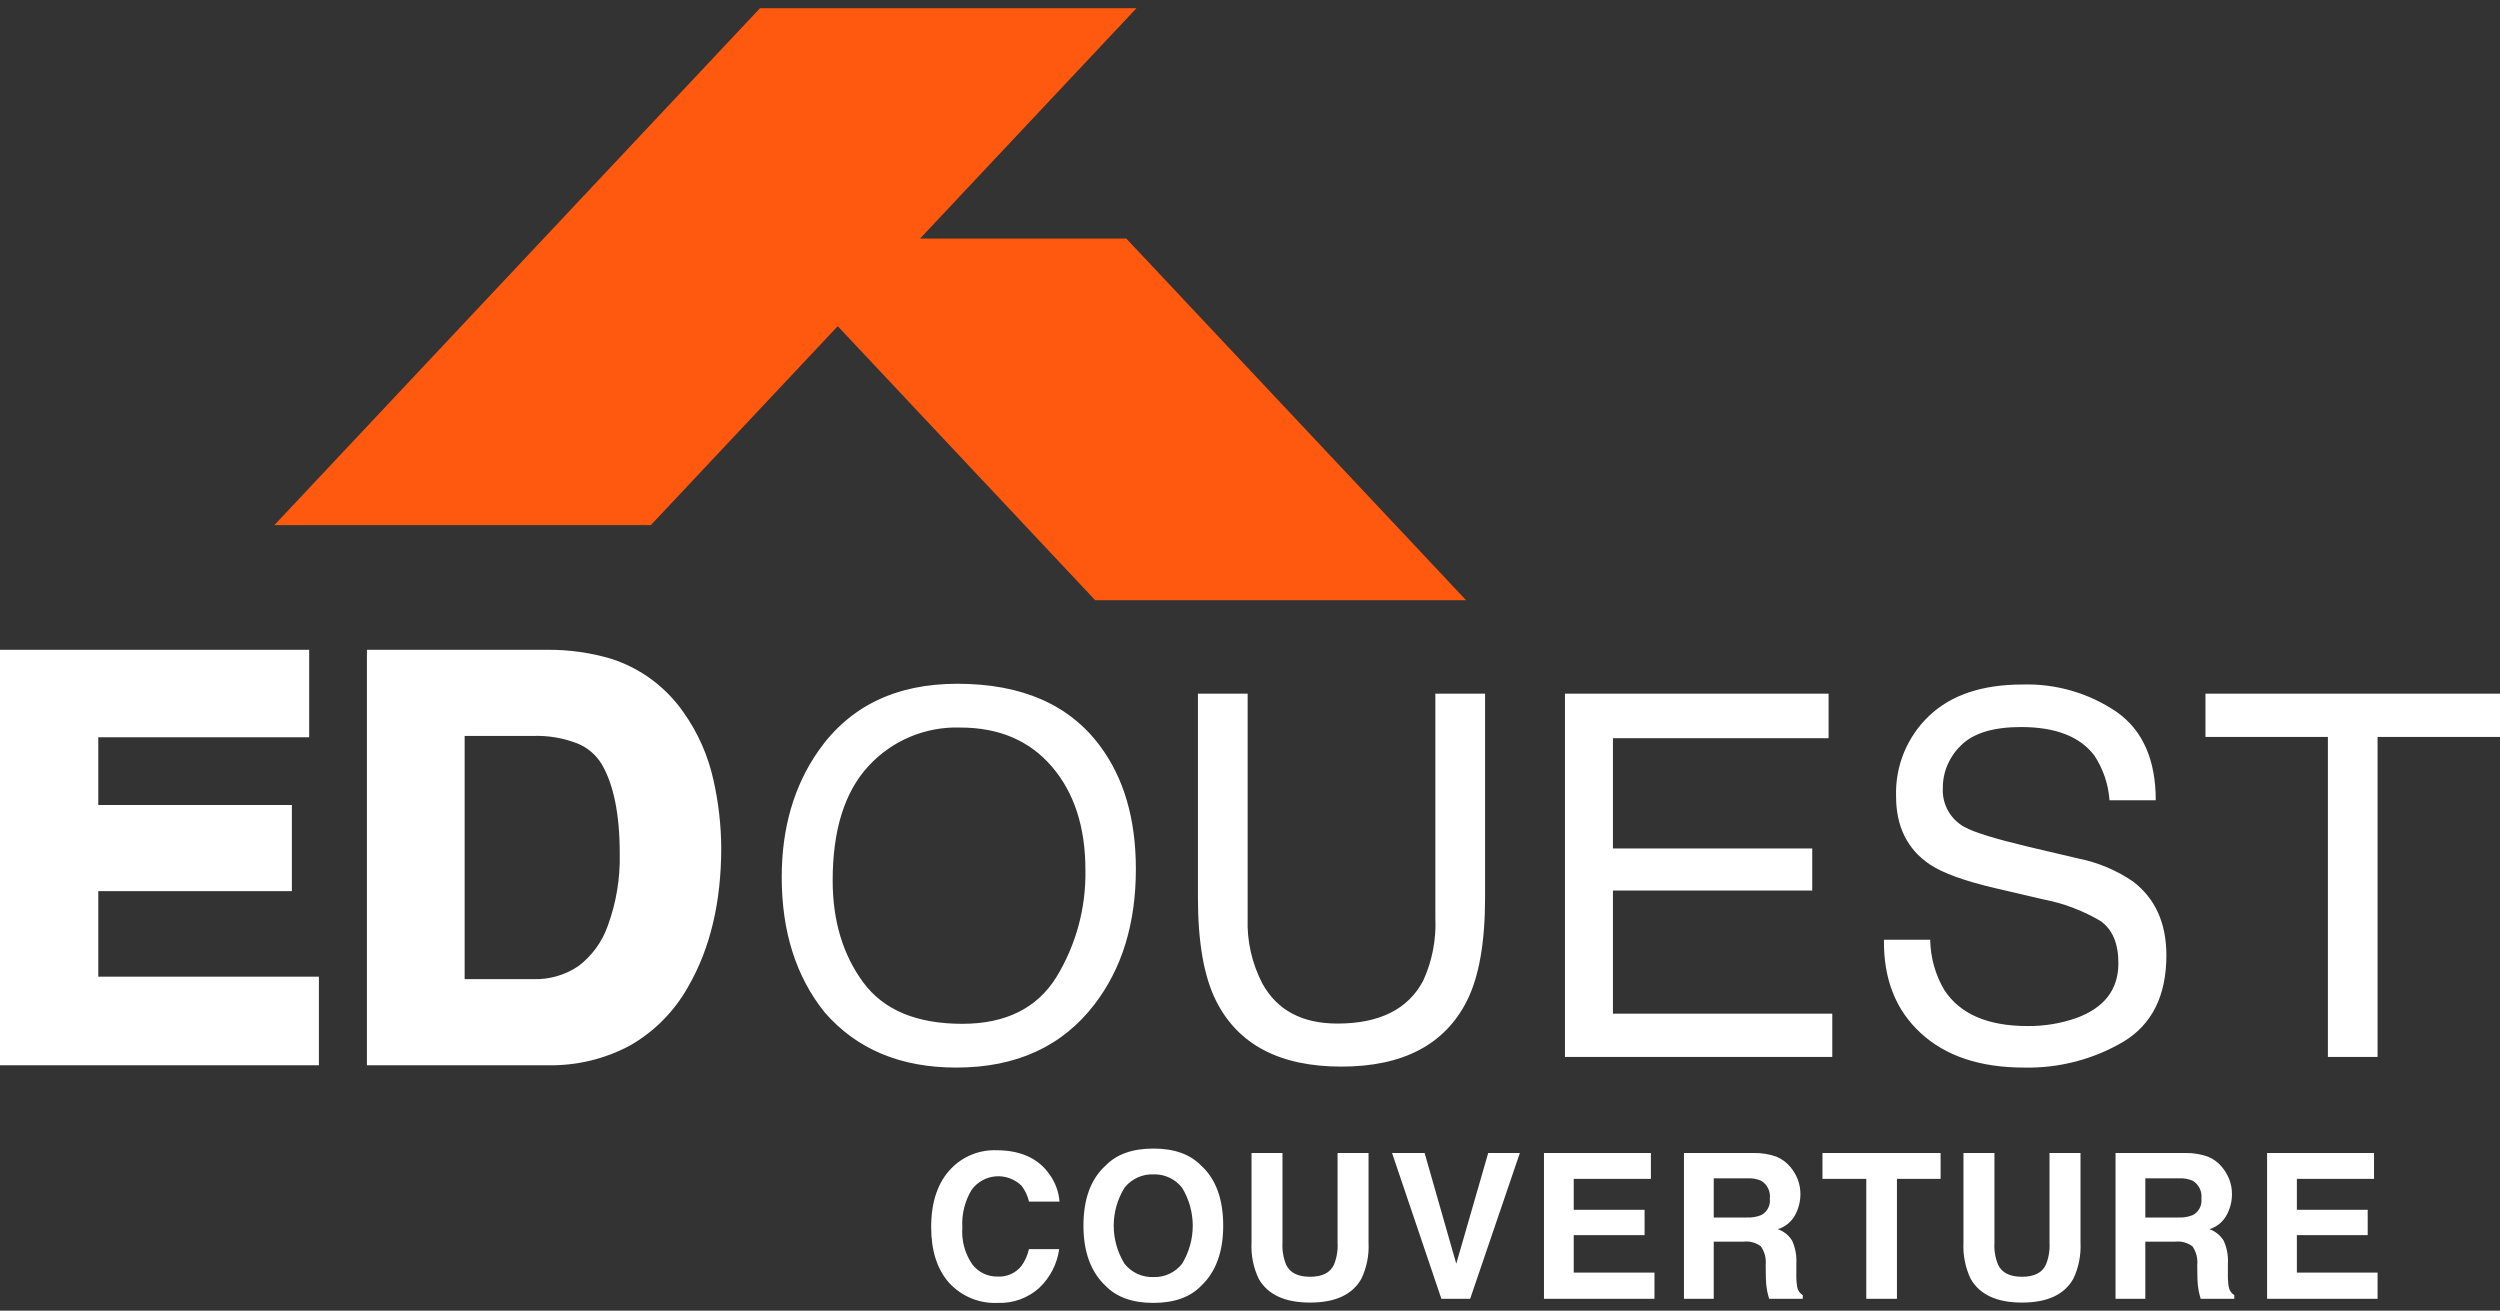
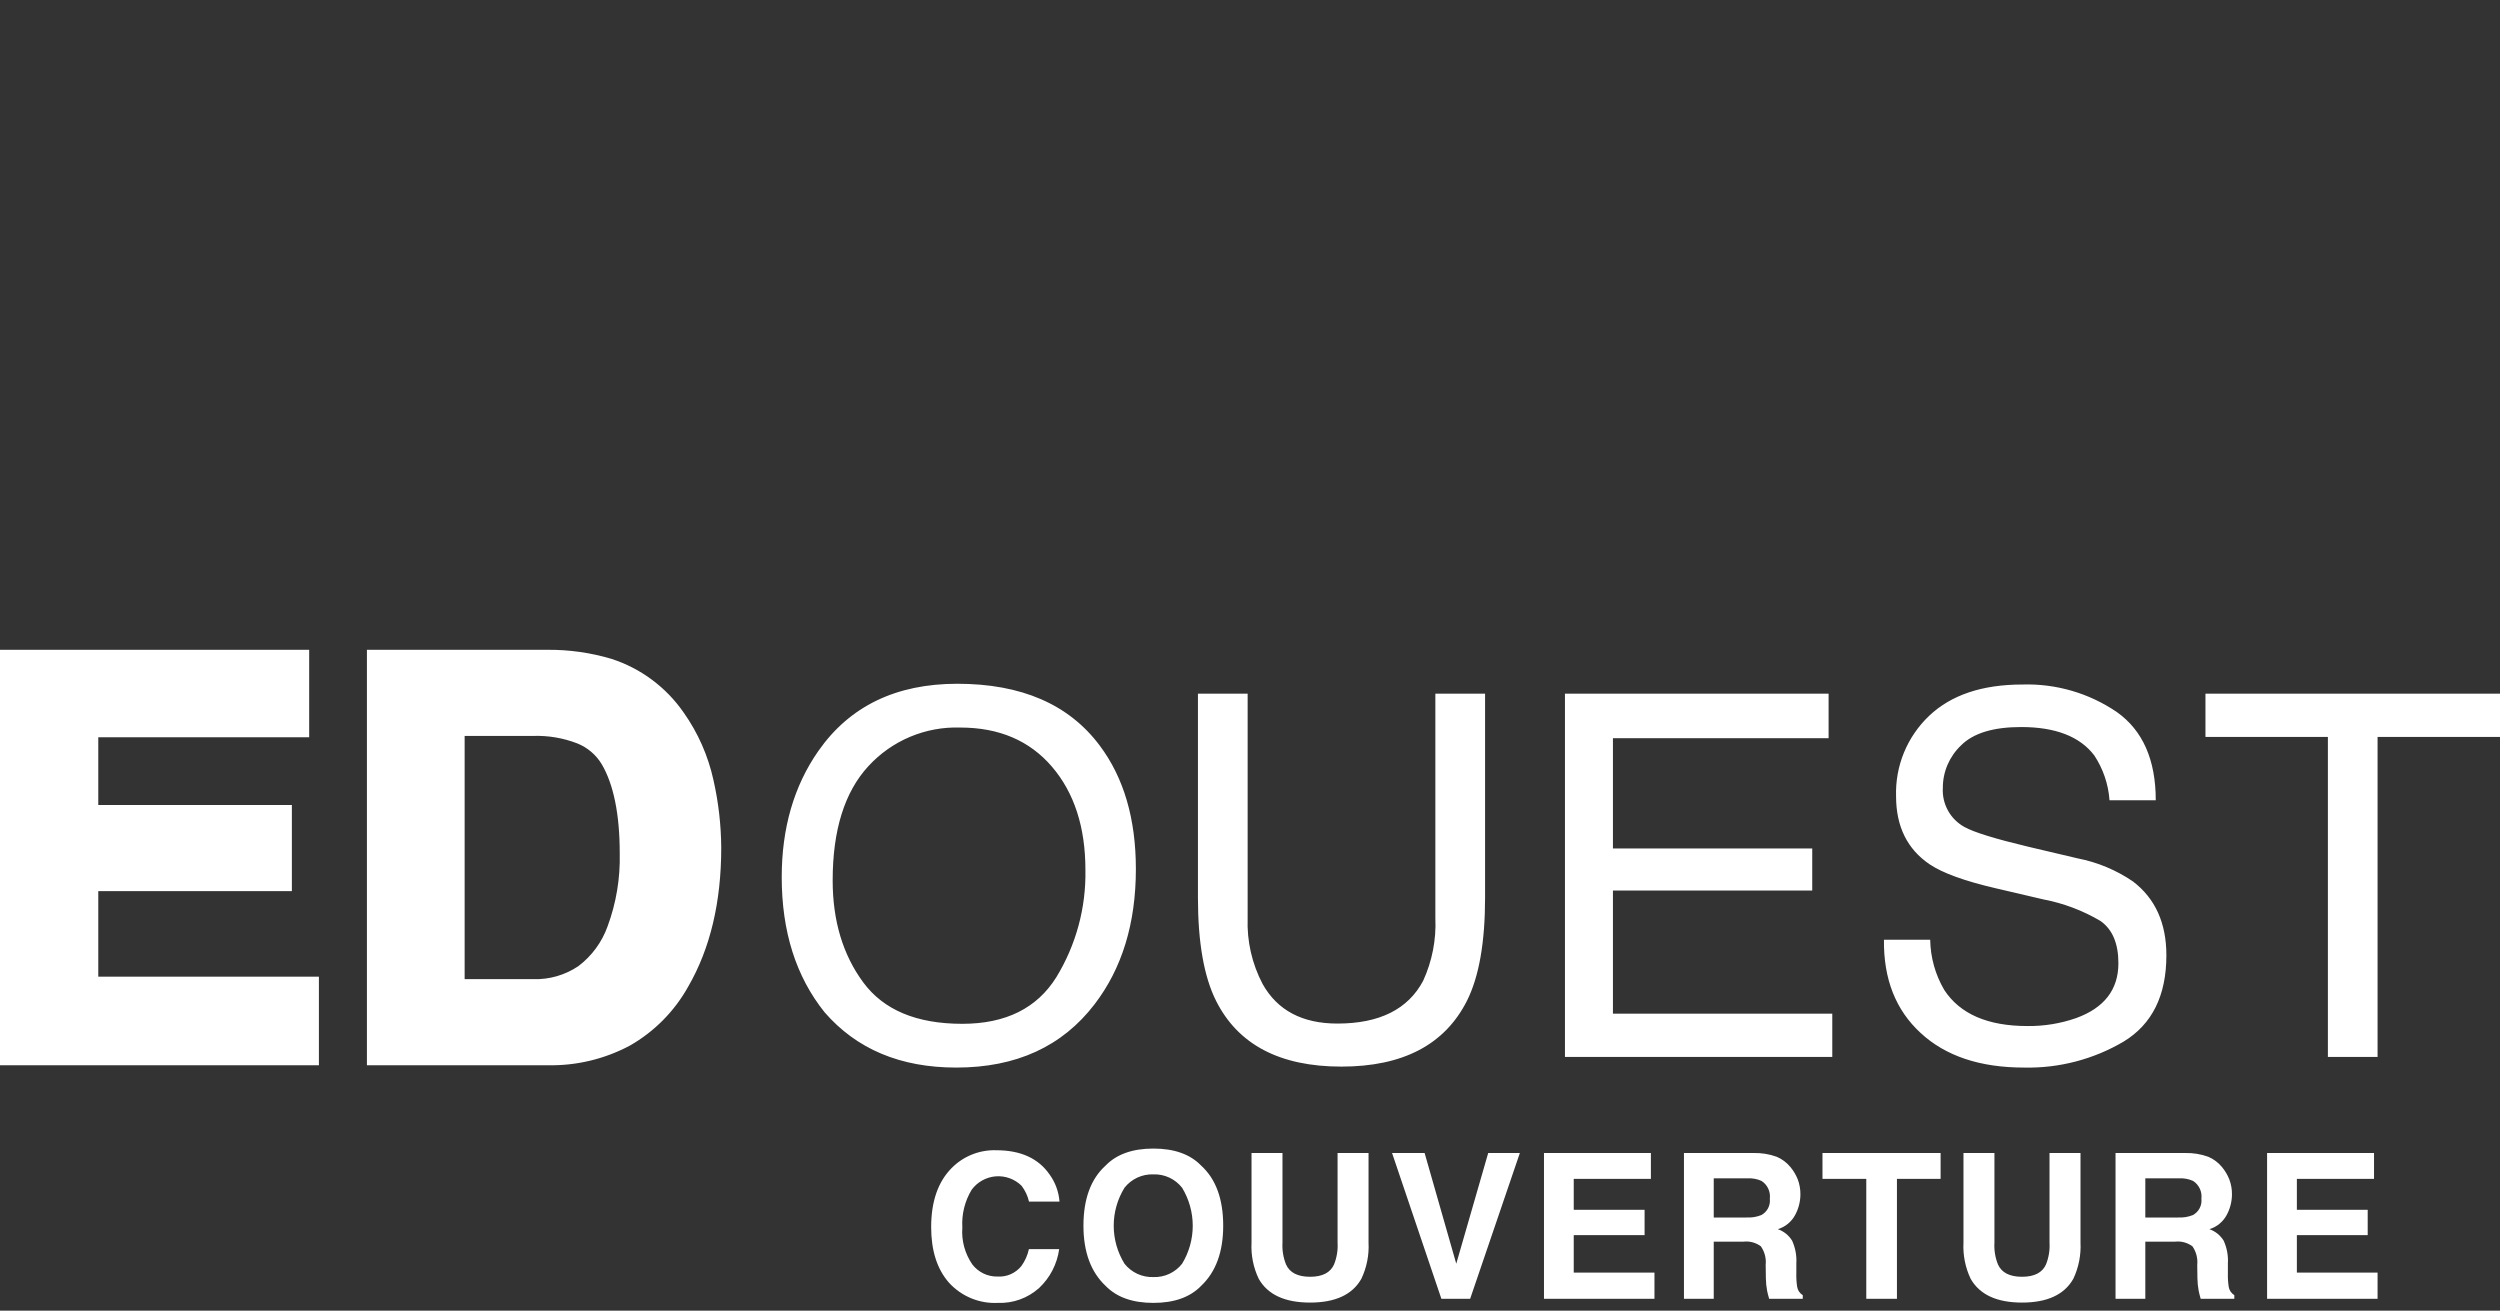
<svg xmlns="http://www.w3.org/2000/svg" width="103" height="54" viewBox="0 0 103 54" fill="none">
  <rect x="0" y="0" width="103" height="54" fill="#333333" stroke="none" />
  <g clip-path="url(#clip0_178_361)">
-     <path d="M60.401 24.727L46.404 9.829H37.906L46.822 0.339H31.311L11.303 21.635H26.814L34.515 13.439L45.12 24.727H60.401Z" fill="#FF580F" />
    <path d="M45.31 30.719C44.04 29.02 42.084 28.171 39.441 28.171C36.915 28.171 35.006 29.095 33.715 30.942C32.71 32.383 32.207 34.115 32.207 36.139C32.207 38.381 32.795 40.235 33.97 41.702C35.288 43.224 37.098 43.985 39.401 43.984C41.866 43.984 43.765 43.115 45.096 41.376C46.231 39.895 46.798 38.038 46.798 35.803C46.798 33.738 46.302 32.043 45.31 30.719ZM43.522 40.259C42.724 41.54 41.432 42.181 39.645 42.181C37.764 42.181 36.404 41.612 35.565 40.473C34.726 39.334 34.306 37.936 34.306 36.277C34.306 34.203 34.795 32.635 35.773 31.571C36.252 31.047 36.839 30.633 37.494 30.357C38.148 30.082 38.854 29.951 39.564 29.975C41.16 29.975 42.418 30.512 43.339 31.586C44.259 32.66 44.719 34.078 44.719 35.838C44.749 37.396 44.334 38.929 43.522 40.259ZM51.403 28.579V37.83C51.369 38.772 51.581 39.706 52.02 40.541C52.629 41.628 53.656 42.171 55.101 42.171C56.833 42.171 58.011 41.583 58.634 40.408C59.004 39.601 59.177 38.717 59.137 37.83V28.579H61.185V36.985C61.185 38.825 60.936 40.242 60.438 41.234C59.525 43.041 57.8 43.944 55.265 43.944C52.73 43.944 51.008 43.04 50.102 41.234C49.604 40.242 49.355 38.826 49.355 36.985V28.579H51.403ZM64.476 28.579H75.338V30.413H66.453V34.957H74.664V36.689H66.453V41.763H75.49V43.546H64.476V28.579ZM79.524 38.717C79.536 39.445 79.734 40.157 80.103 40.785C80.751 41.777 81.894 42.273 83.53 42.273C84.211 42.281 84.889 42.171 85.532 41.947C86.696 41.526 87.278 40.772 87.278 39.685C87.278 38.87 87.032 38.289 86.538 37.943C85.812 37.514 85.018 37.214 84.189 37.056L82.225 36.597C80.942 36.299 80.034 35.969 79.5 35.609C78.579 34.984 78.118 34.05 78.118 32.807C78.099 32.191 78.209 31.577 78.443 31.006C78.678 30.436 79.03 29.921 79.476 29.496C80.383 28.633 81.665 28.202 83.325 28.202C84.709 28.16 86.072 28.557 87.216 29.338C88.283 30.095 88.817 31.306 88.817 32.97H86.912C86.865 32.312 86.65 31.677 86.286 31.126C85.694 30.345 84.688 29.954 83.269 29.954C82.123 29.954 81.299 30.206 80.797 30.708C80.558 30.934 80.37 31.206 80.239 31.507C80.11 31.808 80.043 32.133 80.045 32.461C80.025 32.786 80.099 33.109 80.256 33.394C80.413 33.679 80.648 33.914 80.933 34.071C81.321 34.288 82.2 34.56 83.568 34.886L85.602 35.365C86.415 35.524 87.188 35.846 87.873 36.312C88.794 37.012 89.255 38.027 89.255 39.359C89.255 41.016 88.668 42.201 87.491 42.915C86.252 43.645 84.831 44.016 83.392 43.984C81.578 43.984 80.156 43.509 79.13 42.558C78.103 41.614 77.599 40.334 77.619 38.717H79.524ZM103 28.579V30.362H97.956V43.546H95.909V30.362H90.865V28.579H103ZM4.049 40.24H13.139V43.888H0V26.772H12.738V30.375H4.049V33.167H12.025V36.714H4.049V40.24ZM29.394 32.136C29.175 31.139 28.759 30.195 28.169 29.36L28.168 29.359C27.447 28.315 26.402 27.537 25.195 27.146C24.337 26.89 23.445 26.764 22.549 26.772H22.547H15.117V43.888H22.544C23.731 43.916 24.904 43.637 25.952 43.078C26.958 42.504 27.788 41.664 28.352 40.652C29.266 39.073 29.715 37.158 29.715 34.929C29.709 33.989 29.602 33.053 29.394 32.136ZM25.033 38.164C24.8 38.817 24.381 39.388 23.828 39.806C23.278 40.176 22.626 40.363 21.964 40.341H19.143L19.143 30.32H21.964C22.584 30.299 23.202 30.404 23.781 30.627C24.204 30.796 24.56 31.099 24.794 31.49C25.271 32.302 25.534 33.528 25.533 35.163C25.557 36.186 25.388 37.205 25.033 38.164ZM39.199 48.132C39.439 47.887 39.727 47.694 40.044 47.567C40.362 47.439 40.703 47.379 41.046 47.39C42.046 47.39 42.777 47.721 43.239 48.384C43.478 48.712 43.621 49.1 43.651 49.505H42.395C42.34 49.268 42.235 49.046 42.088 48.853C41.949 48.716 41.782 48.611 41.598 48.544C41.415 48.477 41.219 48.45 41.025 48.465C40.83 48.481 40.641 48.538 40.471 48.632C40.3 48.727 40.151 48.857 40.035 49.014C39.75 49.483 39.615 50.029 39.648 50.577C39.608 51.114 39.753 51.647 40.057 52.091C40.178 52.25 40.336 52.379 40.516 52.467C40.697 52.554 40.895 52.598 41.095 52.594C41.282 52.606 41.469 52.573 41.64 52.498C41.811 52.422 41.962 52.307 42.08 52.162C42.23 51.954 42.336 51.717 42.391 51.465H43.638C43.553 52.077 43.263 52.64 42.814 53.063C42.349 53.482 41.739 53.703 41.114 53.679C40.737 53.698 40.361 53.633 40.013 53.489C39.664 53.345 39.352 53.126 39.098 52.847C38.609 52.29 38.364 51.527 38.364 50.557C38.364 49.508 38.643 48.7 39.199 48.132ZM49.487 48.022C49.034 47.554 48.378 47.321 47.519 47.321C46.66 47.321 46.004 47.554 45.55 48.022C44.942 48.573 44.638 49.399 44.638 50.5C44.638 51.578 44.942 52.404 45.55 52.977C46.004 53.445 46.66 53.679 47.519 53.679C48.378 53.679 49.034 53.445 49.487 52.977C50.093 52.404 50.396 51.578 50.396 50.5C50.396 49.399 50.093 48.573 49.487 48.022ZM48.703 52.065C48.563 52.243 48.383 52.387 48.177 52.482C47.971 52.578 47.746 52.623 47.519 52.615C47.291 52.623 47.065 52.577 46.858 52.482C46.652 52.386 46.47 52.243 46.329 52.065C46.039 51.594 45.885 51.052 45.885 50.5C45.885 49.947 46.039 49.405 46.329 48.935C46.47 48.756 46.652 48.613 46.858 48.517C47.065 48.422 47.291 48.376 47.519 48.384C47.746 48.376 47.972 48.422 48.178 48.518C48.383 48.614 48.563 48.757 48.703 48.936C48.989 49.408 49.141 49.949 49.141 50.501C49.141 51.052 48.989 51.593 48.703 52.065ZM51.563 47.504H52.838V51.194C52.82 51.502 52.87 51.811 52.985 52.097C53.136 52.434 53.467 52.603 53.976 52.603C54.482 52.603 54.811 52.434 54.962 52.097C55.077 51.811 55.127 51.502 55.108 51.194V47.504H56.384V51.197C56.411 51.711 56.309 52.223 56.087 52.688C55.718 53.34 55.014 53.666 53.976 53.666C52.937 53.666 52.231 53.34 51.86 52.688C51.638 52.223 51.536 51.711 51.563 51.197L51.563 47.504ZM61.314 47.504H62.618L60.57 53.511H59.385L57.353 47.504H58.694L59.998 52.065L61.314 47.504ZM68.017 48.568H64.838V49.843H67.757V50.887H64.838V52.431H68.164V53.511H63.612V47.504H68.017V48.568ZM74.043 53.018C74.015 52.834 74.003 52.647 74.009 52.46V52.056C74.029 51.734 73.969 51.411 73.836 51.117C73.701 50.895 73.493 50.728 73.247 50.642C73.553 50.549 73.81 50.339 73.96 50.057C74.1 49.799 74.174 49.51 74.177 49.216C74.18 49 74.142 48.786 74.065 48.584C73.992 48.401 73.889 48.23 73.763 48.079C73.612 47.896 73.419 47.752 73.201 47.659C72.897 47.549 72.576 47.497 72.253 47.504H69.379V53.511H70.606V51.156H71.832C72.086 51.127 72.342 51.196 72.547 51.347C72.703 51.571 72.774 51.843 72.746 52.114L72.754 52.672C72.757 52.846 72.774 53.019 72.807 53.19C72.823 53.271 72.851 53.378 72.889 53.511H74.274V53.361C74.213 53.323 74.161 53.273 74.121 53.215C74.081 53.156 74.055 53.089 74.043 53.018ZM72.561 50.063C72.369 50.139 72.163 50.172 71.957 50.161H70.606V48.547H71.992C72.191 48.536 72.39 48.572 72.573 48.653C72.694 48.73 72.79 48.84 72.851 48.97C72.912 49.1 72.935 49.245 72.917 49.387C72.933 49.523 72.907 49.66 72.844 49.781C72.78 49.901 72.682 50 72.561 50.063ZM79.953 47.504V48.568H78.154V53.511H76.891V48.568H75.086V47.504H79.953ZM80.895 47.504H82.171V51.194C82.152 51.502 82.201 51.811 82.317 52.097C82.469 52.434 82.799 52.603 83.307 52.603C83.813 52.603 84.143 52.434 84.294 52.097C84.409 51.811 84.459 51.502 84.44 51.194V47.504H85.717V51.197C85.742 51.711 85.641 52.223 85.42 52.688C85.05 53.34 84.347 53.666 83.307 53.666C82.269 53.666 81.564 53.34 81.192 52.688C80.97 52.223 80.869 51.711 80.895 51.197V47.504ZM91.823 53.018C91.795 52.834 91.784 52.647 91.789 52.46V52.056C91.809 51.734 91.749 51.411 91.616 51.117C91.48 50.895 91.273 50.728 91.028 50.642C91.333 50.549 91.59 50.339 91.74 50.057C91.88 49.799 91.954 49.51 91.957 49.216C91.961 49 91.922 48.786 91.845 48.584C91.772 48.401 91.669 48.23 91.543 48.079C91.392 47.896 91.2 47.752 90.981 47.659C90.678 47.549 90.356 47.497 90.034 47.504H87.16V53.511H88.387V51.156H89.613C89.866 51.127 90.121 51.196 90.328 51.347C90.483 51.571 90.554 51.843 90.526 52.114L90.534 52.672C90.537 52.846 90.554 53.019 90.587 53.19C90.603 53.271 90.631 53.378 90.668 53.511H92.054V53.361C91.994 53.323 91.941 53.273 91.901 53.215C91.861 53.156 91.835 53.089 91.823 53.018ZM90.341 50.063C90.149 50.139 89.943 50.172 89.738 50.161H88.387V48.547H89.773C89.971 48.536 90.171 48.572 90.353 48.653C90.474 48.73 90.57 48.84 90.631 48.97C90.692 49.1 90.715 49.245 90.698 49.387C90.714 49.523 90.687 49.66 90.624 49.781C90.561 49.901 90.462 50 90.341 50.063ZM97.81 48.568H94.631V49.843H97.549V50.887H94.631V52.431H97.956V53.511H93.404V47.504H97.81V48.568Z" fill="white" />
  </g>
  <defs>
    <clipPath id="clip0_178_361">
      <rect width="103" height="54" fill="white" />
    </clipPath>
  </defs>
</svg>